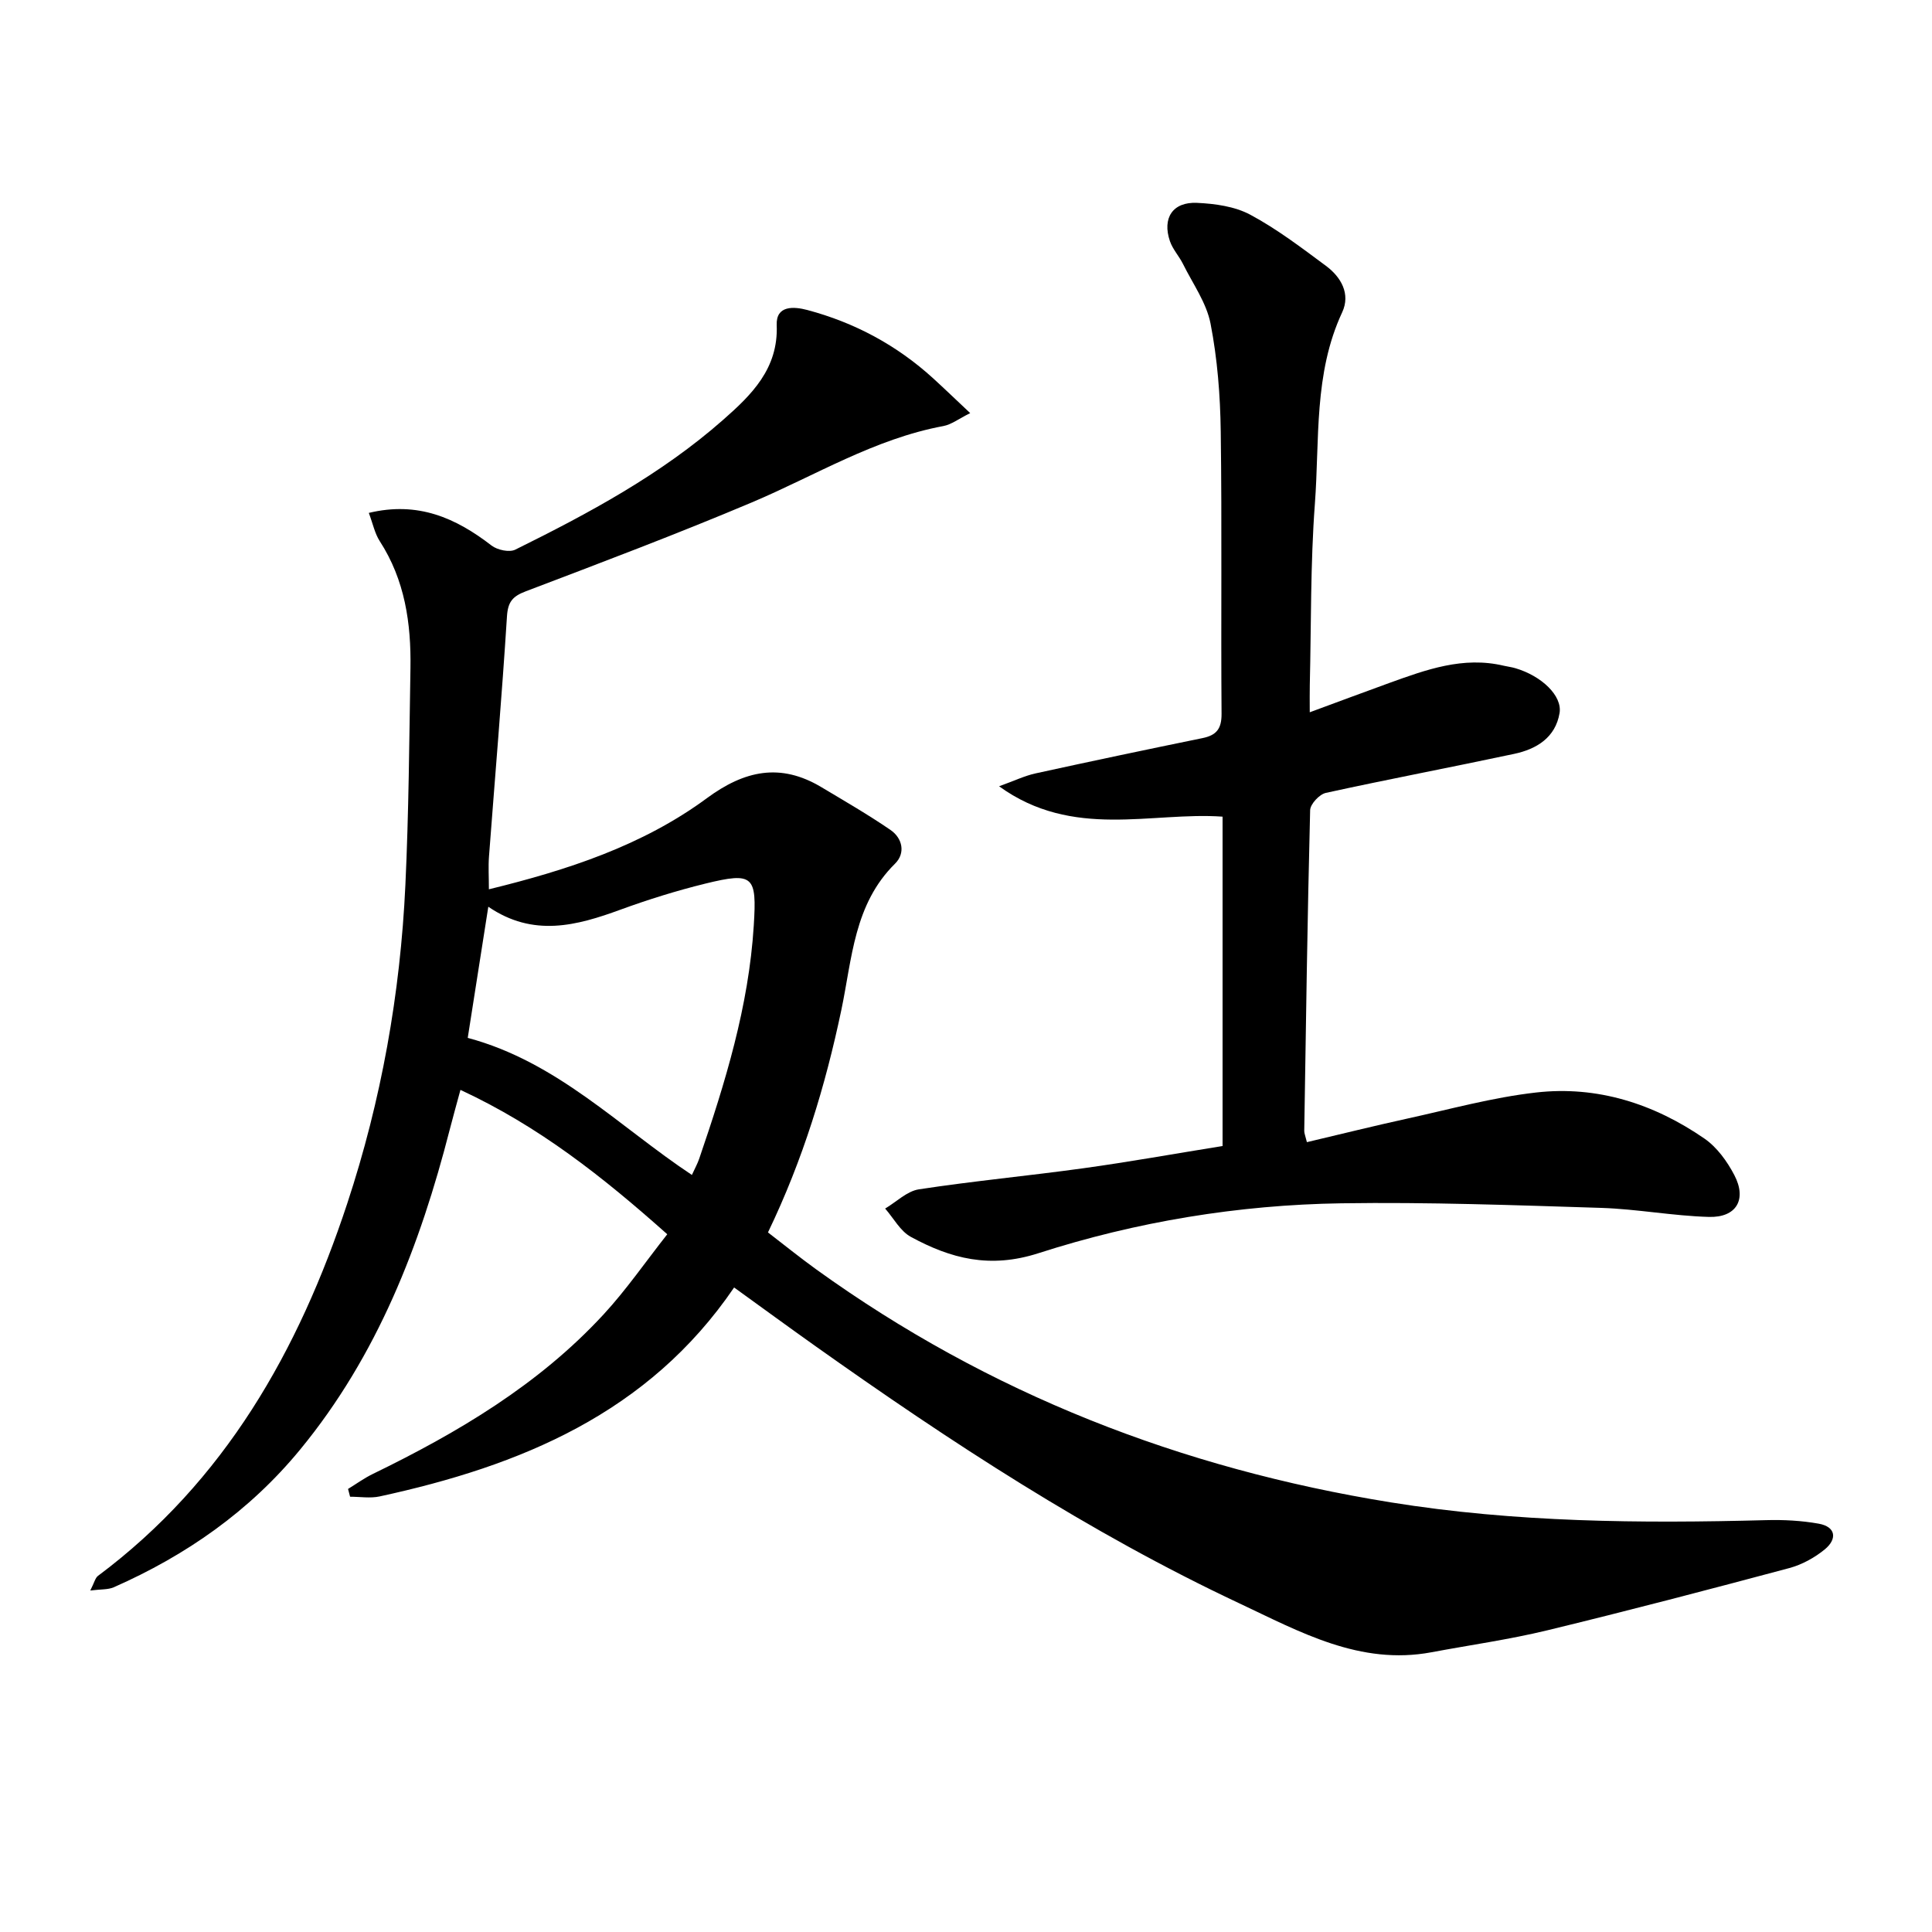
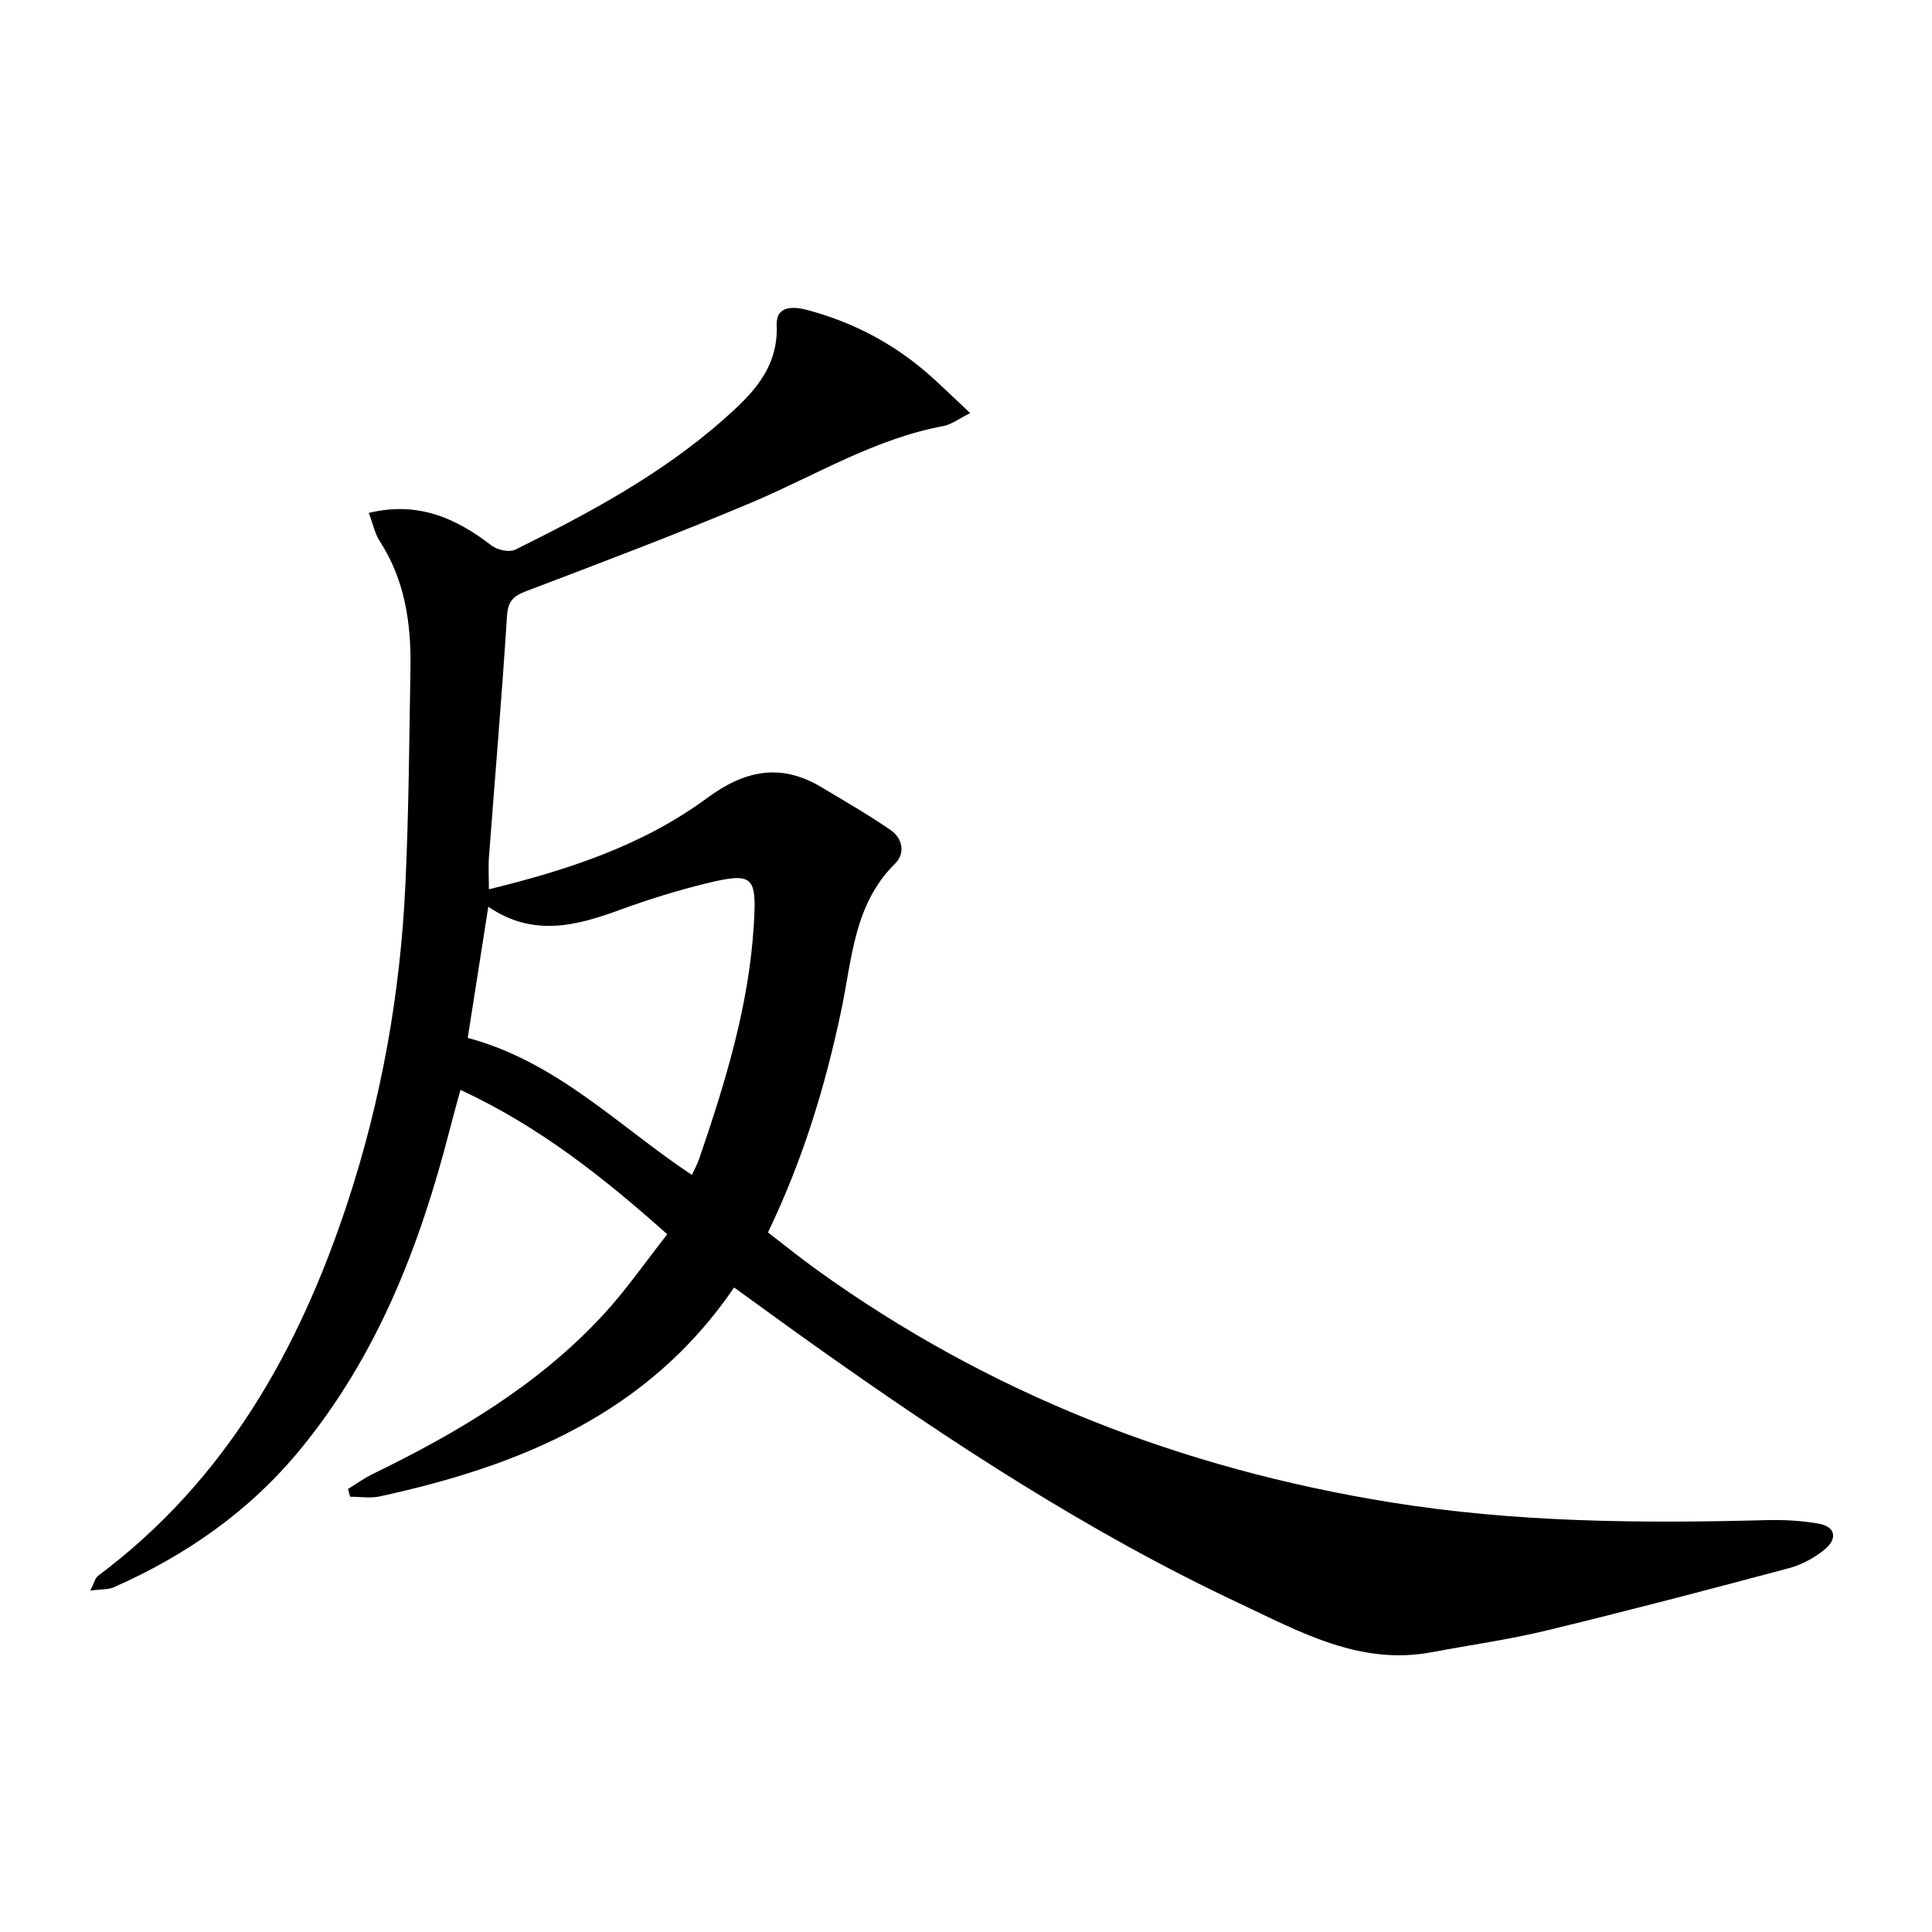
<svg xmlns="http://www.w3.org/2000/svg" enable-background="new 0 0 400 400" viewBox="0 0 400 400">
  <path d="m18.69 329.3c.85-1.67 1.03-2.6 1.58-3.02 26.28-19.62 41.56-46.63 51.61-77.07 7.07-21.41 11-43.47 12.05-65.97.7-14.96.8-29.95 1.05-44.93.15-9.27-1.15-18.22-6.35-26.26-1.03-1.59-1.42-3.59-2.27-5.86 10.19-2.45 18.03 1.06 25.41 6.76 1.19.92 3.68 1.46 4.91.85 15.23-7.53 30.2-15.57 43.04-26.88 5.86-5.16 11.45-10.58 11.09-19.62-.17-4.11 3.54-3.86 6.33-3.12 9.8 2.61 18.53 7.29 26.05 14.14 2.4 2.19 4.74 4.45 7.68 7.21-2.39 1.18-3.89 2.37-5.56 2.68-14.27 2.65-26.53 10.26-39.63 15.8-15.44 6.52-31.14 12.45-46.81 18.41-2.74 1.04-3.72 2.17-3.91 5.22-1.05 16.57-2.47 33.12-3.72 49.69-.16 2.11-.02 4.25-.02 6.79 16.3-3.99 31.81-9.05 45.11-18.85 7.82-5.77 15.24-7.36 23.69-2.32 4.82 2.88 9.7 5.7 14.33 8.87 2.54 1.74 3.14 4.84.96 6.99-8.53 8.41-8.89 19.7-11.12 30.3-3.3 15.68-7.9 30.9-15.19 46.05 3.24 2.49 6.55 5.17 10 7.66 35.73 25.75 75.57 41.23 118.95 48.23 25.79 4.16 51.69 4.37 77.68 3.68 3.63-.1 7.34.09 10.91.73 3.62.65 3.82 3.2 1.3 5.29-2.12 1.75-4.77 3.2-7.41 3.91-16.65 4.45-33.33 8.82-50.08 12.88-7.89 1.91-15.97 3.04-23.96 4.54-14.84 2.78-27.28-4.24-39.83-10.14-31.12-14.63-59.78-33.4-87.75-53.25-5.53-3.93-11.01-7.93-16.82-12.13-17.77 26.1-44.28 36.94-73.39 43.26-1.95.42-4.08.06-6.12.06-.14-.54-.28-1.08-.42-1.61 1.7-1.04 3.33-2.23 5.12-3.1 17.62-8.57 34.35-18.47 47.78-33.03 4.69-5.08 8.65-10.84 13.19-16.6-13.36-11.9-26.57-22.35-42.82-29.89-.8 2.97-1.54 5.57-2.21 8.19-6.16 24.04-14.97 46.81-30.98 66.28-10.5 12.77-23.61 21.9-38.59 28.51-1.21.52-2.67.39-4.86.67zm78.15-114.42c18.57 4.98 31.34 18.39 46.41 28.38.61-1.34 1.17-2.34 1.53-3.41 5.37-15.7 10.24-31.49 11.28-48.23.64-10.25-.02-11.13-10.02-8.68-5.94 1.46-11.81 3.29-17.56 5.39-9.09 3.33-18.07 5.76-27.38-.6-1.52 9.67-2.92 18.62-4.26 27.15z" />
-   <path d="m270.58 236.47c6.92-1.63 13.77-3.34 20.66-4.85 8.91-1.95 17.77-4.41 26.8-5.43 12.67-1.44 24.4 2.34 34.83 9.53 2.6 1.79 4.72 4.72 6.21 7.58 2.63 5.04.42 8.81-5.27 8.65-7.45-.21-14.86-1.63-22.31-1.87-17.92-.56-35.86-1.22-53.77-.95-21.36.32-42.47 3.81-62.72 10.33-10.09 3.25-18.15 1.12-26.43-3.38-2.19-1.19-3.57-3.87-5.32-5.86 2.32-1.37 4.51-3.6 6.98-3.98 11.32-1.73 22.74-2.8 34.09-4.37 9.34-1.29 18.62-2.96 28.79-4.6 0-22.53 0-45.09 0-68.19-14.72-1.05-30.98 4.77-46.27-6.29 3.12-1.12 5.26-2.16 7.52-2.66 11.51-2.52 23.04-4.95 34.58-7.31 2.89-.59 3.98-1.91 3.96-5.04-.15-19.49.1-38.99-.17-58.48-.1-7.45-.69-15-2.11-22.3-.84-4.32-3.68-8.26-5.7-12.34-.81-1.63-2.13-3.04-2.71-4.73-1.63-4.78.57-8.16 5.6-7.93 3.73.17 7.82.73 11.03 2.45 5.53 2.96 10.6 6.83 15.67 10.59 3.15 2.33 5.13 5.83 3.36 9.63-5.92 12.69-4.65 26.37-5.65 39.67-.93 12.43-.75 24.94-1.05 37.42-.04 1.61-.01 3.23-.01 5.71 5.94-2.19 11.17-4.15 16.42-6.05 7.67-2.77 15.34-5.58 23.74-3.59.81.19 1.64.28 2.43.52 5.42 1.6 9.73 5.71 9.13 9.29-.86 5.09-4.79 7.46-9.39 8.44-12.98 2.77-26.04 5.24-39 8.08-1.33.29-3.22 2.32-3.25 3.58-.56 22.13-.87 44.27-1.22 66.41 0 .5.22.98.55 2.32z" />
</svg>